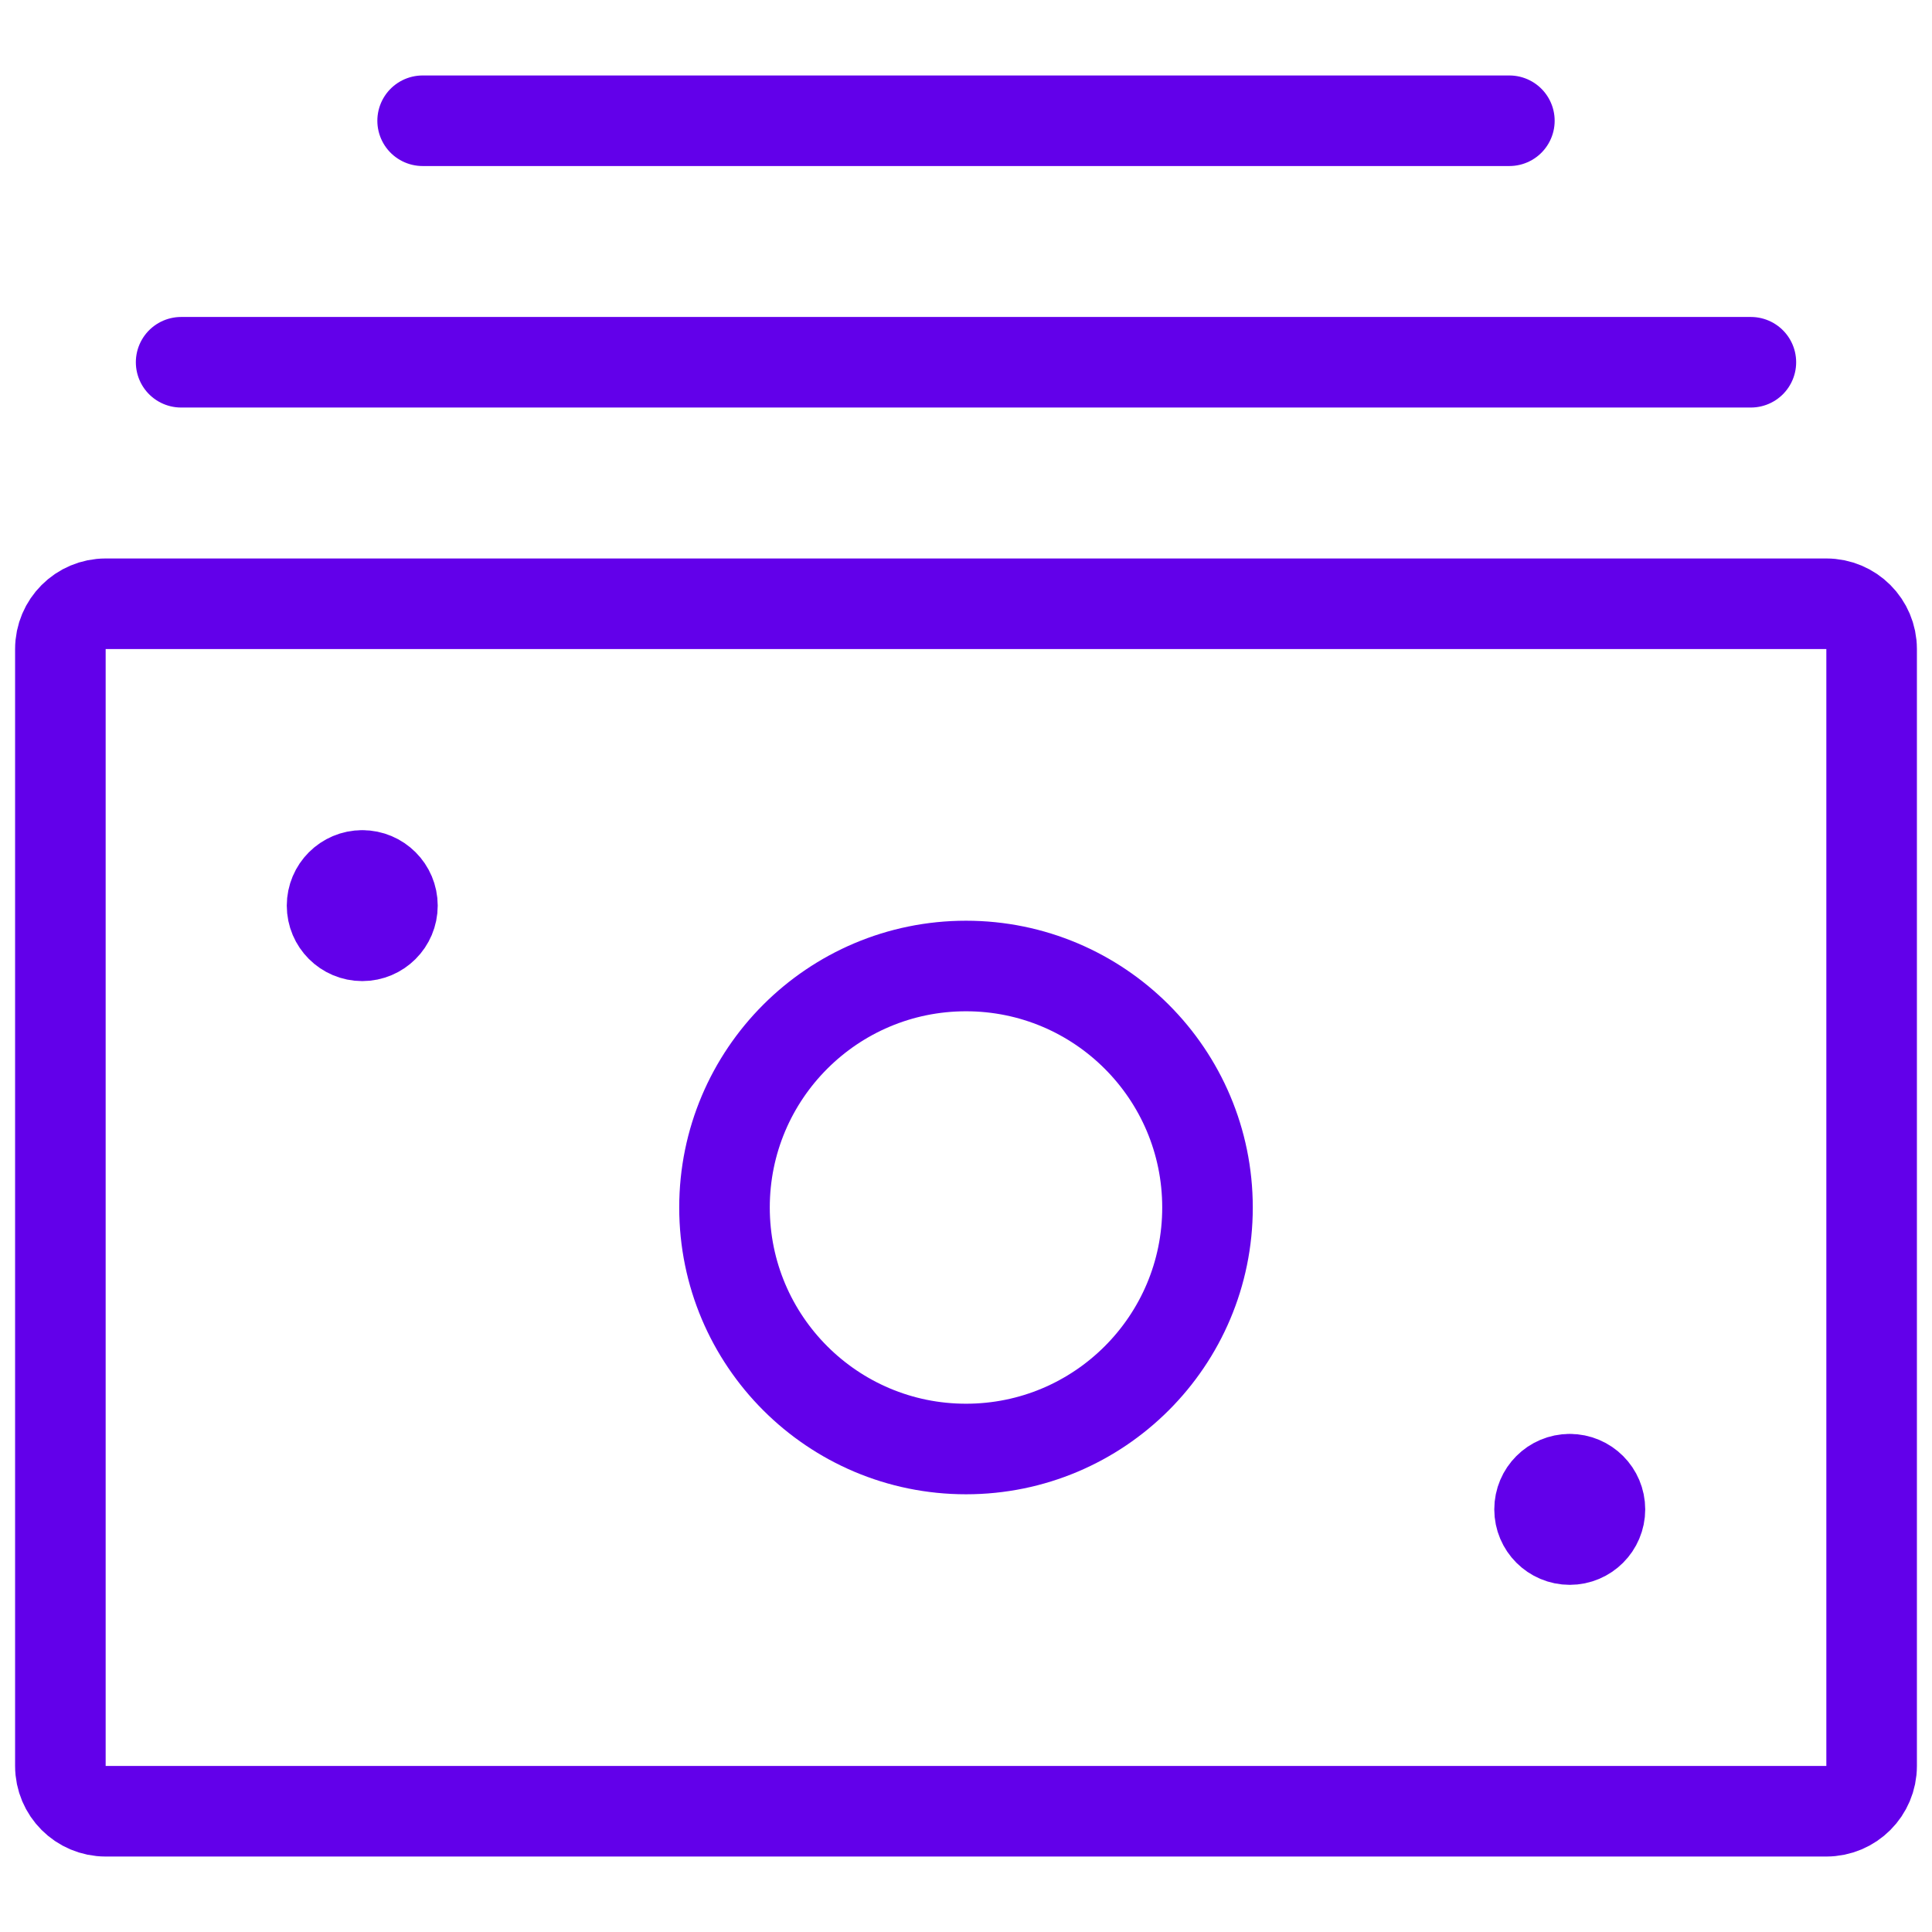
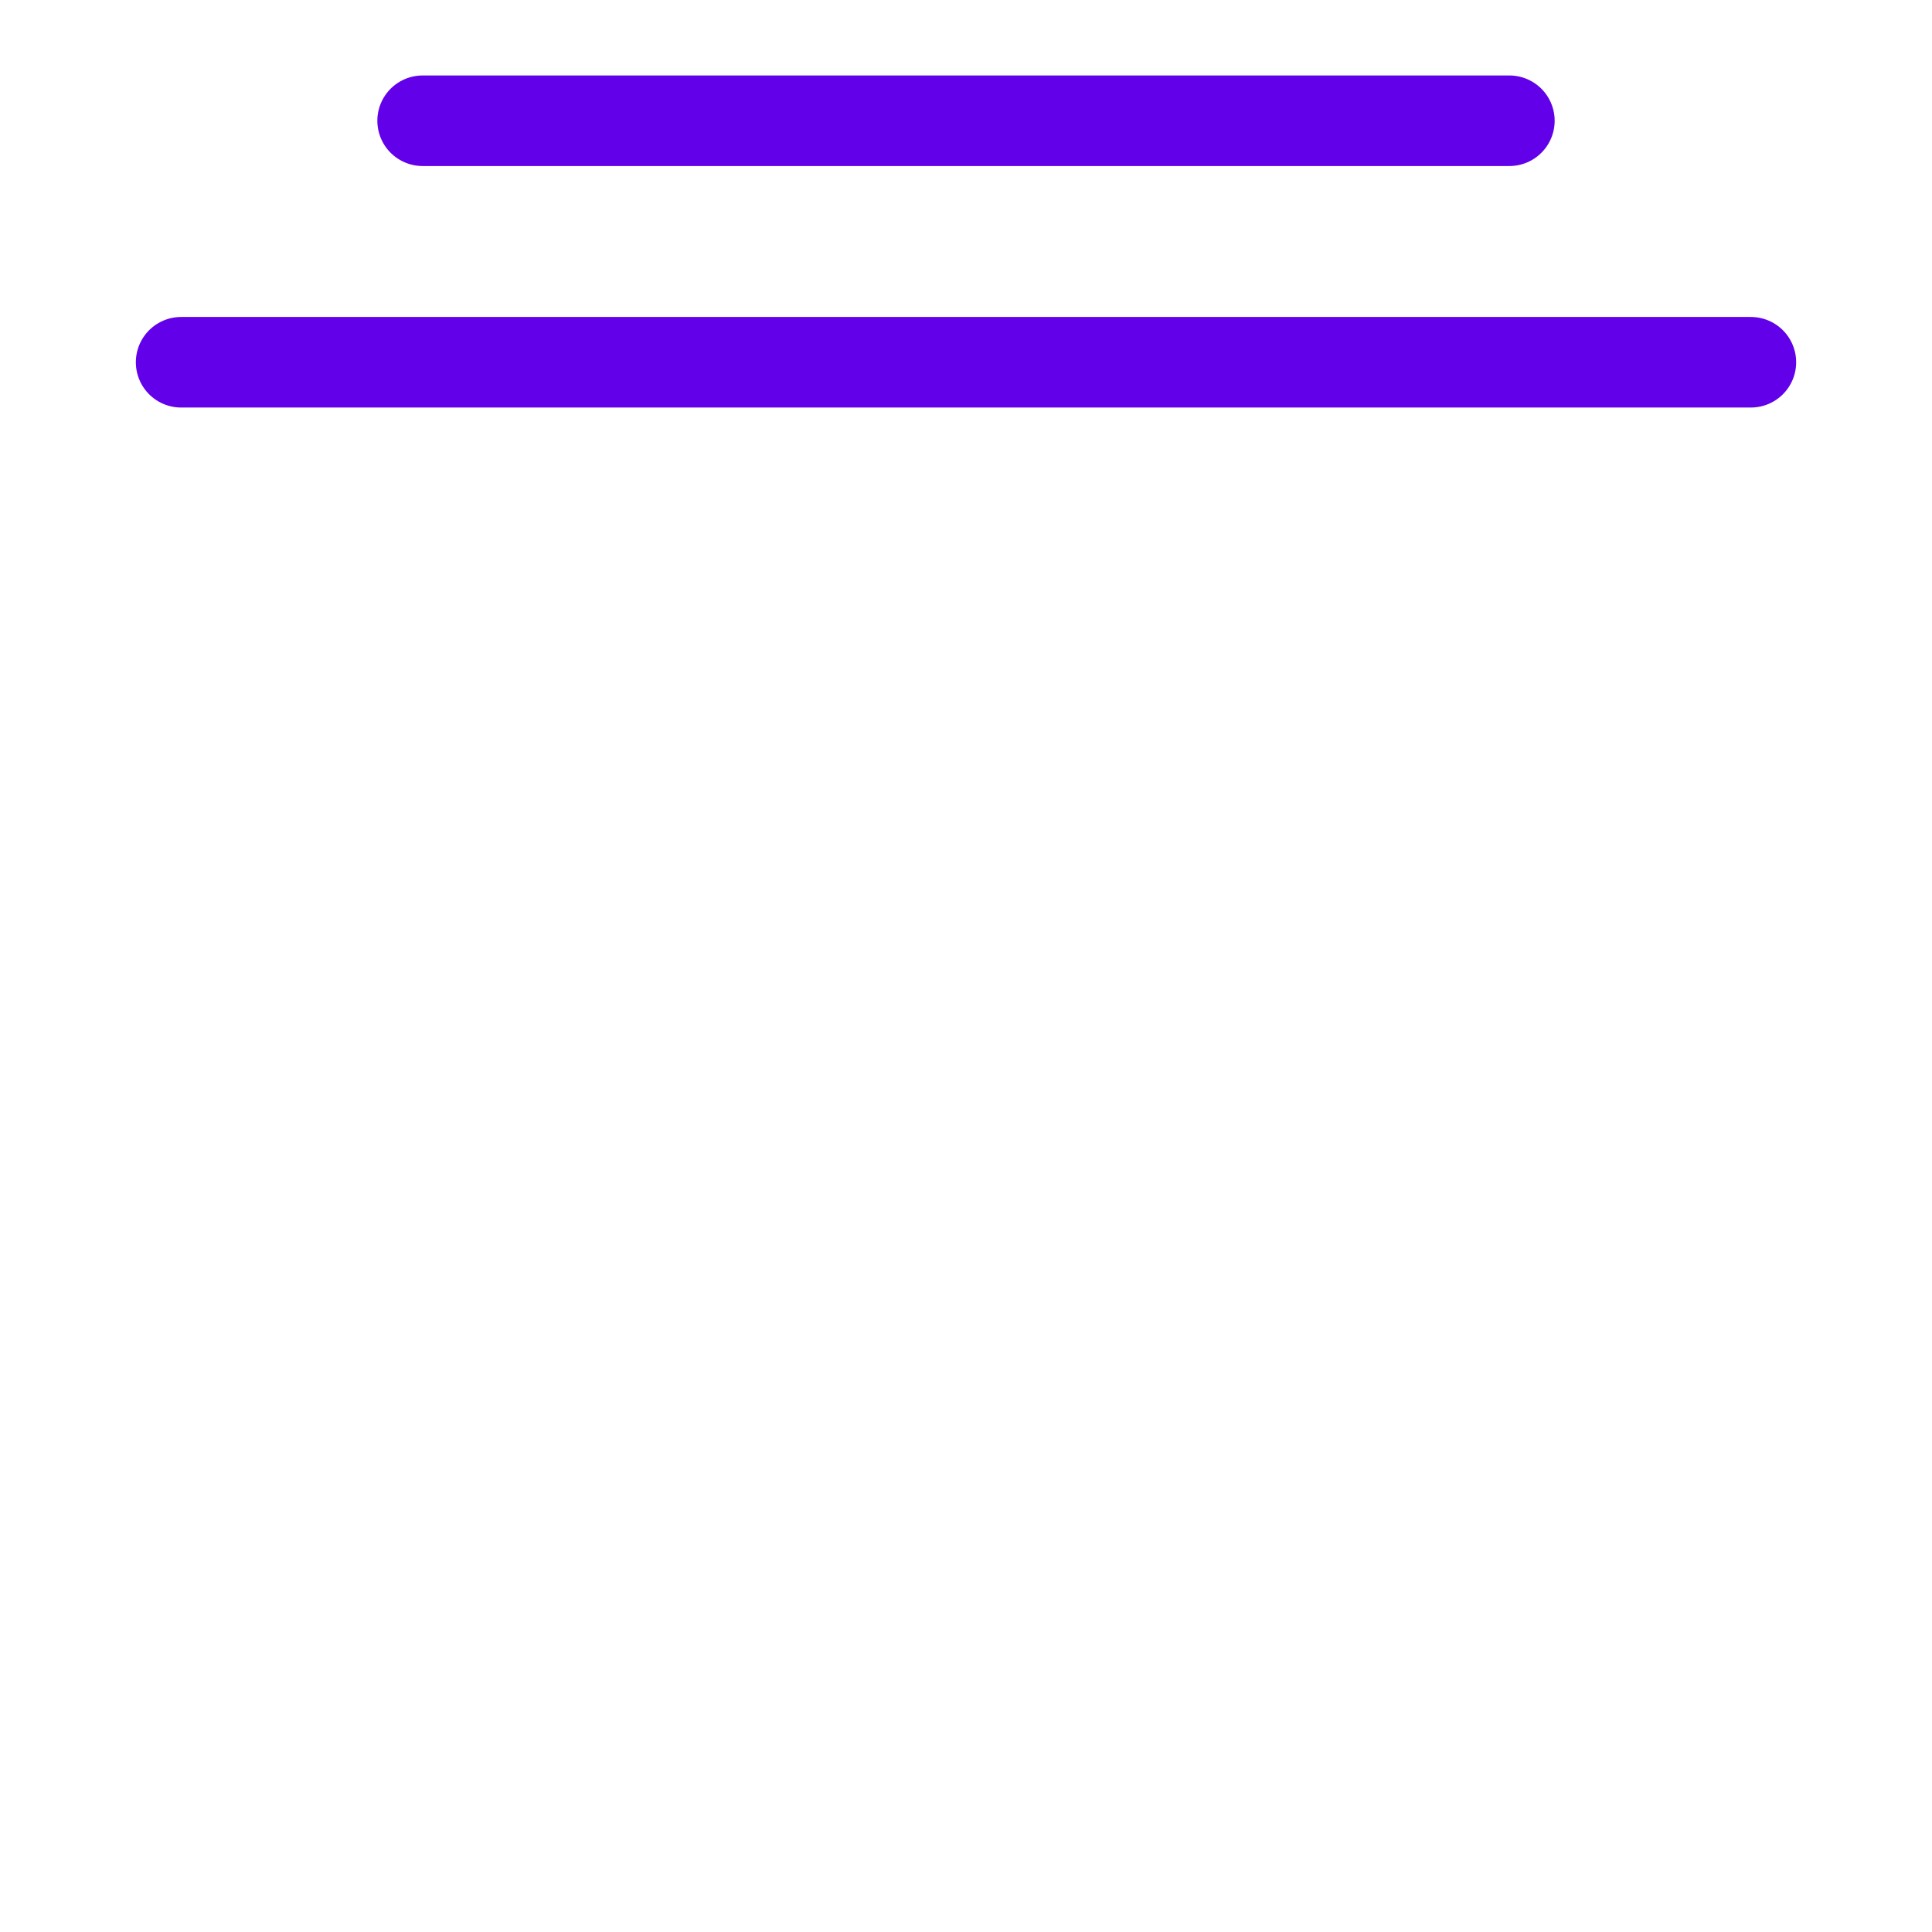
<svg xmlns="http://www.w3.org/2000/svg" width="64" height="64" viewBox="0 0 64 64" fill="none">
-   <path d="M12 29C12.552 29 13 29.448 13 30C13 30.552 12.552 31 12 31C11.448 31 11 30.552 11 30C11 29.448 11.448 29 12 29" stroke="#6200EA" stroke-width="3" stroke-linecap="round" stroke-linejoin="round" />
-   <path d="M52 49C52.552 49 53 49.448 53 50C53 50.552 52.552 51 52 51C51.448 51 51 50.552 51 50C51 49.448 51.448 49 52 49" stroke="#6200EA" stroke-width="3" stroke-linecap="round" stroke-linejoin="round" />
-   <path fill-rule="evenodd" clip-rule="evenodd" d="M2 21.5C2 20.672 2.672 20 3.5 20H60.5C61.328 20 62 20.672 62 21.5V58.5C62 59.328 61.328 60 60.5 60H3.5C2.672 60 2 59.328 2 58.5V21.5Z" stroke="#6200EA" stroke-width="3" stroke-linecap="round" stroke-linejoin="round" />
-   <path fill-rule="evenodd" clip-rule="evenodd" d="M32 48C36.418 48 40 44.418 40 40C40 35.582 36.418 32 32 32C27.582 32 24 35.582 24 40C24 44.418 27.582 48 32 48Z" stroke="#6200EA" stroke-width="3" stroke-linecap="round" stroke-linejoin="round" />
  <path d="M6 12H58" stroke="#6200EA" stroke-width="3" stroke-linecap="round" stroke-linejoin="round" />
  <path d="M14 4H50" stroke="#6200EA" stroke-width="3" stroke-linecap="round" stroke-linejoin="round" />
</svg>